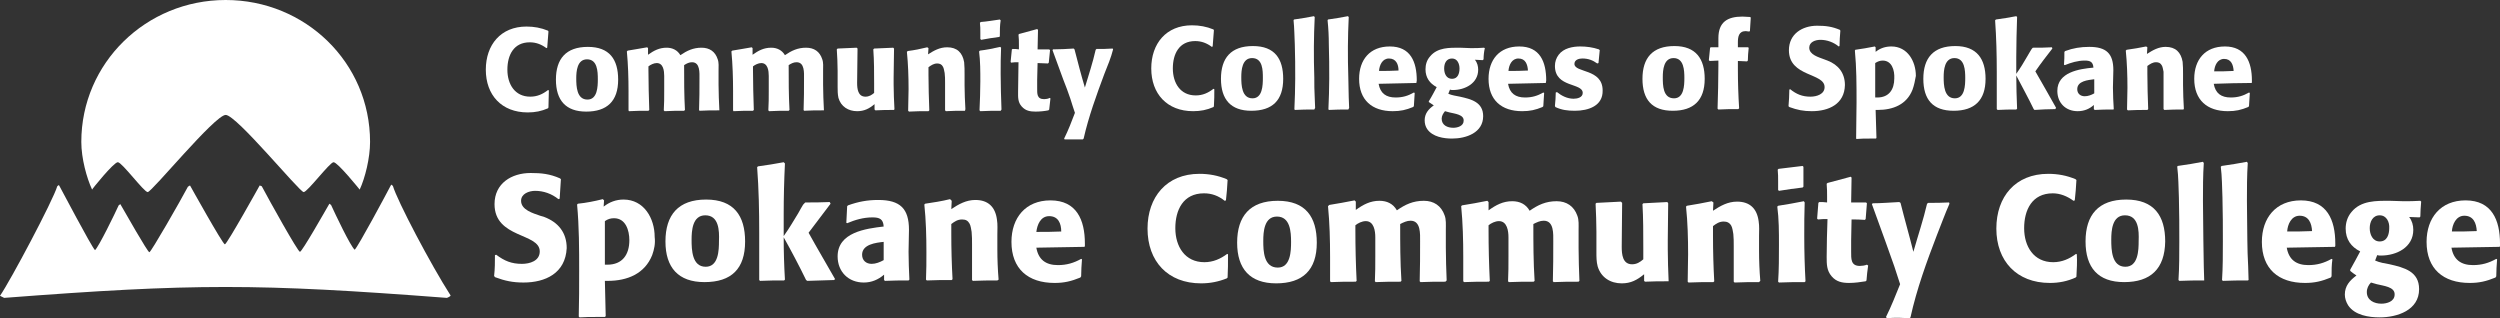
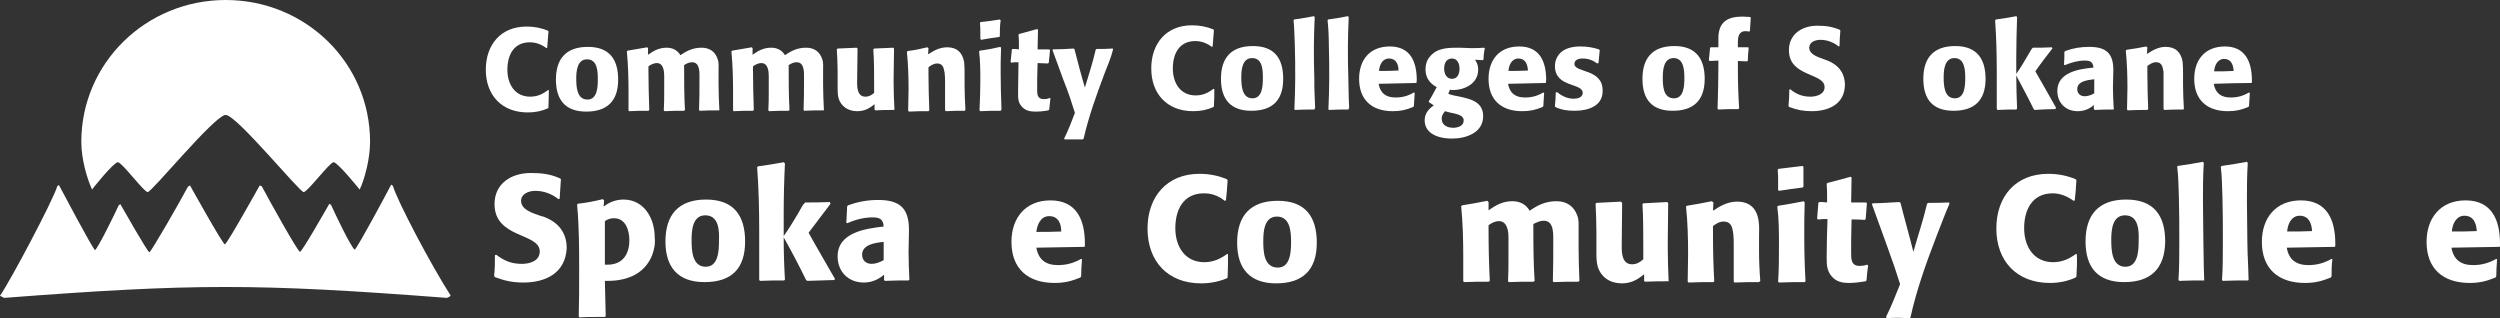
<svg xmlns="http://www.w3.org/2000/svg" version="1.1" id="Layer_1" x="0px" y="0px" viewBox="0 0 602.6 76.7" style="enable-background:new 0 0 602.6 76.7;" xml:space="preserve">
  <rect x="0" y="0" width="602.6" height="76.7" fill="#333333" stroke="none" />
  <style type="text/css">
	.st0{fill:#FFFFFF;}
</style>
  <g>
    <g>
      <g>
        <path class="st0" d="M132.2,25.9l-0.1,0.2c-1.6,0.7-3.1,1-4.9,1c-6.3,0-10.1-4.2-10.1-10.3c0-6,3.6-10.4,9.8-10.4     c1.8,0,3.5,0.3,5.2,1l0.1,0.2c-0.1,1.3-0.2,2.6-0.3,3.9l-0.2,0.1c-1.2-0.9-2.5-1.4-4-1.4c-3.9,0-5.4,3.1-5.4,6.6s1.8,6.5,5.5,6.5     c1.7,0,3-0.6,4.3-1.6l0.2,0.1C132.3,23.1,132.2,24.4,132.2,25.9L132.2,25.9z" />
        <path class="st0" d="M141.5,14.3c-2.4,0-2.6,2.9-2.6,4.6c0,1.9,0.1,5.1,2.7,5.1c2.4,0,2.5-3.1,2.5-4.9     C144.1,17.2,144,14.3,141.5,14.3L141.5,14.3z M141.3,26.9c-4.9,0-7.3-2.7-7.3-7.7s2.4-7.9,7.7-7.9c5.2,0,7.3,3,7.3,7.9     C149,24.4,146.3,26.9,141.3,26.9L141.3,26.9z" />
        <path class="st0" d="M173.3,26.6c-1.6,0-3.1,0-4.7,0.1l-0.1-0.2c0.1-2.5,0.1-5,0.1-7.5c0-1.4,0.2-4-1.8-4c-0.7,0-1.3,0.3-1.9,0.7     c0,3.6,0,7.2,0.2,10.8l-0.2,0.2c-1.5,0-3.1,0-4.7,0.1l-0.2-0.2c0.1-1.5,0.1-3.1,0.1-4.6v-3.7c0-1.2-0.2-3.1-1.8-3.1     c-0.7,0-1.5,0.4-2,0.8v0.9c0,3.2,0.1,6.4,0.2,9.6l-0.2,0.2c-1.6,0-3.1,0-4.7,0.1l-0.1-0.2c0-0.9,0-1.8,0-2.7V22     c0-3.2-0.1-6.4-0.4-9.6l0.2-0.2c1.6-0.3,3.2-0.5,4.7-0.8l0.2,0.2v1.6c1.4-1,2.7-1.7,4.5-1.7c1.4,0,2.6,0.6,3.3,1.8     c1.6-1.1,3.1-1.8,5.1-1.8c1.9,0,3.3,0.9,3.9,2.8c0.3,0.8,0.2,1.8,0.2,2.7c0,0.3,0,0.6,0,1v2.4c0,2,0.1,4.1,0.2,6.2H173.3     L173.3,26.6z" />
        <path class="st0" d="M198.5,26.6c-1.6,0-3.1,0-4.7,0.1l-0.1-0.2c0.1-2.5,0.1-5,0.1-7.5c0-1.4,0.2-4-1.8-4c-0.7,0-1.3,0.3-1.9,0.7     c0,3.6,0,7.2,0.2,10.8l-0.2,0.2c-1.6,0-3.1,0-4.7,0.1l-0.2-0.2c0.1-1.5,0.1-3.1,0.1-4.6v-3.7c0-1.2-0.2-3.1-1.8-3.1     c-0.7,0-1.5,0.4-2,0.8v0.9c0,3.2,0.1,6.4,0.2,9.6l-0.2,0.2c-1.6,0-3.1,0-4.7,0.1l-0.1-0.2c0-0.9,0-1.8,0-2.7V22     c0-3.2-0.1-6.4-0.4-9.6l0.2-0.2c1.6-0.3,3.2-0.5,4.7-0.8l0.2,0.2v1.6c1.4-1,2.7-1.7,4.5-1.7c1.4,0,2.6,0.6,3.3,1.8     c1.6-1.1,3.1-1.8,5.1-1.8c1.9,0,3.3,0.9,3.9,2.8c0.3,0.8,0.2,1.8,0.2,2.7c0,0.3,0,0.6,0,1v2.4c0,2,0.1,4.1,0.2,6.2H198.5     L198.5,26.6z" />
        <path class="st0" d="M215.5,26.5c-1.5,0-3,0-4.5,0.1l-0.2-0.2v-1.3c-1.3,1.1-2.5,1.7-4.2,1.7c-2.1,0-3.9-1.1-4.5-3.2     c-0.2-0.9-0.2-1.8-0.2-2.6v-3.9c0-1.8-0.1-3.5-0.2-5.2l0.2-0.2c1.5-0.1,3.1-0.1,4.6-0.2l0.2,0.2c0,2.8-0.1,5.5-0.1,8.3     c0,1.4,0.2,3.3,2,3.3c0.9,0,1.5-0.4,2.1-0.9c0-0.7,0-1.5,0-2.2c0-2.7,0-5.6-0.2-8.3l0.2-0.2c1.5-0.1,3.1-0.1,4.6-0.2l0.2,0.2     c0,2.3-0.1,4.6-0.1,7v1.7c0,2,0.1,3.9,0.2,5.9L215.5,26.5L215.5,26.5z" />
        <path class="st0" d="M232.6,26.7c-1.6,0-3.1,0-4.6,0.1l-0.2-0.2c0-0.8,0-1.7,0-2.5c0-1.4,0-2.8,0-4.2c0-0.8,0-1.5-0.1-2.3     c-0.1-0.4-0.2-1.2-0.4-1.5c-0.3-0.6-0.8-0.8-1.4-0.8c-0.8,0-1.4,0.4-2.1,0.9v1.9c0,2.8,0.1,5.7,0.2,8.5l-0.2,0.2     c-1.6,0-3.1,0-4.7,0.1l-0.2-0.2c0-1.7,0.1-3.5,0.1-5.2c0-3-0.1-6-0.4-9l0.2-0.2c1.6-0.2,3.1-0.5,4.7-0.9l0.3,0.2l-0.1,1.5     c1.4-0.9,2.8-1.7,4.6-1.7c2.4,0,3.7,1.3,4.1,3.6c0.1,1,0.1,2,0.1,2.9v2.7c0,1.9,0.1,3.8,0.2,5.7L232.6,26.7L232.6,26.7z" />
        <path class="st0" d="M241,8.7l-0.1,0.2c-1.5,0.2-2.9,0.4-4.4,0.7l-0.2-0.2c0-0.5,0-1.1,0-1.6c0-0.8,0-1.5-0.1-2.3l0.2-0.2     c1.5-0.1,3.1-0.4,4.6-0.6l0.2,0.2C241,6.1,241,7.4,241,8.7L241,8.7z M241.2,26.7c-1.6,0-3.2,0-4.9,0.1l-0.2-0.2     c0.1-2.3,0.2-4.6,0.2-7s0-4.8-0.3-7.2l0.2-0.2c1.6-0.2,3.2-0.5,4.9-0.9l0.2,0.2c-0.1,2.1-0.1,4.2-0.1,6.3c0,2.9,0.1,5.7,0.2,8.6     L241.2,26.7L241.2,26.7z" />
        <path class="st0" d="M252.9,26.4l-0.2,0.2c-1,0.2-2.1,0.3-3.1,0.3c-1.3,0-2.4-0.2-3.3-1.2c-1-1.1-0.9-2.3-0.9-3.6     c0-2.4,0.1-4.7,0.1-7.1c-0.6,0-1.2,0-1.8,0.1l-0.1-0.2c0.1-1,0.2-2,0.3-3l0.2-0.1c0.5,0,1,0,1.5,0.1c0-0.4,0-0.7,0-1.1     c0-0.8,0-1.6-0.1-2.4l0.1-0.2c1.5-0.4,2.9-0.8,4.4-1.2l0.2,0.2l-0.1,4.7h2.8l0.2,0.2c-0.1,1-0.2,2-0.3,3l-0.2,0.2     c-0.8,0-1.7-0.1-2.5-0.1c0,1.3-0.1,2.6-0.1,4v2c0,1.4-0.1,2.7,1.7,2.7c0.4,0,1-0.1,1.3-0.3l0.2,0.1     C253.1,24.5,253,25.4,252.9,26.4L252.9,26.4z" />
        <path class="st0" d="M266.2,17.8c-1.9,5.1-3.8,10.3-5,15.6l-0.2,0.2c-0.7,0-1.3,0-2,0c-0.8,0-1.6,0-2.4,0l-0.1-0.2     c1-2,1.8-4.1,2.6-6.2c-0.4-1.1-0.7-2.2-1.1-3.4c-0.5-1.5-1.1-3.1-1.7-4.6c-0.9-2.4-1.7-4.7-2.6-7.1l0.1-0.2c1.7,0,3.3-0.1,5-0.2     l0.2,0.2c0.8,3.1,1.6,6.2,2.5,9.2c0.9-3,1.9-6,2.6-9.1l0.2-0.2c1.3,0,2.6,0,3.9-0.1l0.1,0.2C267.8,13.9,267,15.8,266.2,17.8     L266.2,17.8z" />
        <path class="st0" d="M292.6,25.6l-0.1,0.2c-1.6,0.7-3.1,1-4.9,1c-6.3,0-10.1-4.2-10.1-10.3c0-6,3.6-10.4,9.8-10.4     c1.8,0,3.5,0.3,5.2,1l0.1,0.2c-0.1,1.3-0.2,2.6-0.3,3.9l-0.2,0.1c-1.2-0.9-2.5-1.4-4-1.4c-3.9,0-5.4,3.1-5.4,6.6s1.8,6.5,5.5,6.5     c1.7,0,3-0.6,4.3-1.6l0.2,0.1C292.7,22.9,292.7,24.2,292.6,25.6L292.6,25.6z" />
        <path class="st0" d="M301.8,14c-2.4,0-2.6,2.9-2.6,4.6c0,1.9,0.1,5.1,2.7,5.1c2.4,0,2.5-3.1,2.5-4.9C304.4,17,304.4,14,301.8,14     L301.8,14z M301.6,26.7c-4.9,0-7.3-2.7-7.3-7.7s2.4-7.9,7.7-7.9s7.3,3.1,7.3,7.9C309.3,24.2,306.7,26.7,301.6,26.7L301.6,26.7z" />
        <path class="st0" d="M316.8,26.4c-1.6,0-3.1,0-4.7,0.1l-0.1-0.2c0.1-2.4,0.2-4.9,0.2-7.3c0-2.8,0-5.5-0.1-8.3     c-0.1-1.9-0.1-3.9-0.3-5.8l0.1-0.2c1.6-0.2,3.2-0.5,4.8-0.8l0.2,0.2c-0.1,2.4-0.2,4.7-0.2,7.1c0,2.5,0,5,0.1,7.5     c0,1.6,0,3.2,0.1,4.8c0,0.8,0.1,1.7,0.1,2.5L316.8,26.4L316.8,26.4z" />
        <path class="st0" d="M325,26.4c-1.6,0-3.1,0-4.7,0.1l-0.1-0.2c0.1-2.4,0.2-4.9,0.2-7.3c0-2.8,0-5.5-0.1-8.3     c0-1.9-0.1-3.9-0.3-5.8l0.1-0.2c1.6-0.2,3.2-0.5,4.8-0.8l0.2,0.2c-0.1,2.4-0.2,4.7-0.2,7.1c0,2.5,0,5,0.1,7.5     c0,1.6,0.1,3.2,0.1,4.8c0,0.8,0.1,1.7,0.1,2.5L325,26.4L325,26.4z" />
        <path class="st0" d="M334.8,14.1c-1.6,0-2.3,1.6-2.4,3c1.6,0,3.1,0,4.7-0.1C337.1,15.5,336.5,14.1,334.8,14.1L334.8,14.1z      M341.4,20c-3,0.1-6,0.1-9.1,0.2c0.4,2.3,1.8,3.3,4.1,3.3c1.7,0,3-0.4,4.4-1.2l0.2,0.1c-0.1,1.1-0.1,2.1-0.2,3.2l-0.2,0.2     c-1.7,0.7-3,1-4.9,1c-5,0-8.1-2.7-8.1-7.8c0-4.6,2.6-7.8,7.4-7.8c5,0,6.5,3.7,6.5,8.2L341.4,20L341.4,20L341.4,20z" />
        <path class="st0" d="M350,14.1c-1.4,0-1.9,1.2-1.9,2.4s0.5,2.5,1.9,2.5s1.8-1.3,1.8-2.5C351.8,15.4,351.3,14.1,350,14.1L350,14.1     z M349.4,27.1l-1.1-0.3c-0.4,0.5-0.8,1.1-0.8,1.8c0,1.6,1.4,2.2,2.8,2.2c1,0,2.5-0.4,2.5-1.7C352.9,27.6,350.6,27.4,349.4,27.1     L349.4,27.1z M357.6,14.3l-0.2,0.2l-1.9-0.1c0.6,0.7,0.8,1.6,0.8,2.4c0,3.3-3.2,4.9-6.1,4.9c-0.2,0-0.4,0-0.7-0.1l-0.4,1     c0.9,0.4,1.9,0.5,2.8,0.7c2.7,0.6,5.6,1.3,5.6,4.7c0,4-4.1,5.4-7.5,5.4c-2,0-4.7-0.4-6-2.3c-0.4-0.6-0.6-1.3-0.6-2.1     c0-1.6,0.9-2.7,2.2-3.6c-0.4-0.3-0.8-0.5-1.2-0.8v-0.2c0.7-1.1,1.3-2.3,1.9-3.4c-1.7-0.9-2.7-2.3-2.7-4.3c0-1.1,0.3-2.2,1.1-3.1     c1.8-2.2,4.7-2.1,7.2-2.1c0.9,0,1.7,0.1,2.6,0.1c1,0,2.2,0,3.2-0.1l0.2,0.1C357.7,12.5,357.6,13.4,357.6,14.3L357.6,14.3z" />
        <path class="st0" d="M366,14.1c-1.6,0-2.3,1.6-2.4,3c1.6,0,3.1,0,4.7-0.1C368.2,15.5,367.7,14.1,366,14.1L366,14.1z M372.6,20     c-3,0.1-6,0.1-9.1,0.2c0.4,2.3,1.8,3.3,4.1,3.3c1.7,0,3-0.4,4.4-1.2l0.2,0.1c-0.1,1.1-0.1,2.1-0.2,3.2l-0.2,0.2     c-1.7,0.7-3,1-4.9,1c-5,0-8.1-2.7-8.1-7.8c0-4.6,2.6-7.8,7.4-7.8c5,0,6.5,3.7,6.5,8.2L372.6,20L372.6,20L372.6,20z" />
        <path class="st0" d="M379.6,26.7c-1.8,0-3.2-0.2-4.7-0.9l-0.1-0.3c0.1-1.1,0.2-2.1,0.2-3.2l0.3-0.1c1.1,0.9,2.5,1.6,4,1.6     c0.9,0,2.2-0.3,2.2-1.4c0-2.5-6.7-1.2-6.7-6.5c0-1,0.3-1.9,0.9-2.7c1.2-1.6,3.4-2,5.2-2c1.5,0,3,0.2,4.5,0.7l0.2,0.2     c-0.1,1-0.2,2-0.3,3.1l-0.3,0.1c-1.1-0.8-2.2-1.2-3.6-1.2c-0.8,0-1.9,0.3-1.9,1.3c0,2.2,6.8,1.1,6.8,6.4     C386.4,25.5,382.9,26.7,379.6,26.7L379.6,26.7z" />
        <path class="st0" d="M403.4,14c-2.4,0-2.6,2.9-2.6,4.6c0,1.9,0,5.1,2.7,5.1c2.4,0,2.5-3.1,2.5-4.9C406,17,405.9,14,403.4,14     L403.4,14z M403.2,26.7c-5,0-7.3-2.7-7.3-7.7s2.4-7.9,7.7-7.9c5.2,0,7.3,3.1,7.3,7.9C410.9,24.2,408.2,26.7,403.2,26.7     L403.2,26.7z" />
        <path class="st0" d="M421.8,7.5l-0.2,0.1c-0.3,0-0.6-0.1-0.8-0.1c-1.7,0-1.9,1.4-1.9,2.7v1.2c0.8,0,1.7,0,2.5,0l0.1,0.2     c-0.1,1-0.2,2-0.2,3l-0.2,0.2c-0.7,0-1.5-0.1-2.2-0.1c0,0.7,0,1.4,0,2c0,3.1,0.1,6.3,0.3,9.4l-0.2,0.2c-1.6,0-3.2,0-4.8,0.1     l-0.2-0.2c0.1-3.4,0.2-6.8,0.2-10.3v-1.3c-0.7,0-1.4,0.1-2.1,0.1l-0.2-0.2c0.1-1,0.2-2,0.3-3l0.2-0.1c0.6,0,1.2,0,1.8,0     c0-0.7,0-1.5,0-2.2c0-3.9,2.2-5.2,5.8-5.2c0.6,0,1.3,0.1,1.9,0.1l0.1,0.2C421.9,5.4,421.9,6.4,421.8,7.5L421.8,7.5z" />
        <path class="st0" d="M436.7,26.8c-2,0-3.5-0.3-5.4-1l-0.2-0.2c0.1-1.3,0.2-2.6,0.2-4l0.2-0.1c1.5,1.2,2.9,1.8,4.9,1.8     c1.5,0,3.4-0.6,3.4-2.3c0-3.5-8.6-2.4-8.6-8.9c0-3.9,3.2-5.9,6.8-5.9c2.1,0,3.6,0.2,5.5,1l0.1,0.2c-0.1,1.2-0.2,2.5-0.2,3.7     l-0.2,0.1c-1.2-1-2.8-1.6-4.4-1.6c-1.2,0-2.7,0.5-2.7,1.9c0,1.7,2.3,2.3,3.6,2.8l0.8,0.3c2.6,1,4.2,3,4.2,5.9     C444.6,25.1,440.8,26.8,436.7,26.8L436.7,26.8z" />
-         <path class="st0" d="M453.8,14.6c-0.6,0-1.2,0.2-1.8,0.6v2c0,2.1,0,4.2,0,6.3h0.5c2.8,0,4.1-1.9,4.1-4.6     C456.7,16.9,456,14.6,453.8,14.6L453.8,14.6z M461,21.6c-1.4,3.6-4.7,4.9-8.4,4.9h-0.5c0.1,2.2,0.1,4.5,0.2,6.7l-0.1,0.2     c-0.5,0-1.1,0-1.6,0c-1,0-2.1,0-3.1,0.1l-0.1-0.1c0-2.9,0.1-5.8,0.1-8.7c0-4.2,0-8.4-0.4-12.5l0.1-0.2c1.6-0.2,3.1-0.5,4.7-0.8     l0.2,0.2v1.1c1.1-0.9,2.4-1.3,3.8-1.3c3.9,0,5.9,3.6,5.9,7.1C461.6,19.4,461.4,20.5,461,21.6L461,21.6z" />
        <path class="st0" d="M471.1,14c-2.4,0-2.6,2.9-2.6,4.6c0,1.9,0.1,5.1,2.7,5.1c2.4,0,2.5-3.1,2.5-4.9C473.7,17,473.6,14,471.1,14     L471.1,14z M470.9,26.7c-5,0-7.3-2.7-7.3-7.7s2.4-7.9,7.7-7.9c5.2,0,7.3,3.1,7.3,7.9C478.6,24.2,475.9,26.7,470.9,26.7     L470.9,26.7z" />
        <path class="st0" d="M495.4,26.3c-1.7,0-3.4,0.1-5,0.2l-0.2-0.2c-1.3-2.7-2.8-5.4-4.2-8.1c0,2.7,0.1,5.3,0.2,8l-0.2,0.2     c-1.5,0-3,0-4.5,0.1l-0.2-0.2c0-1.7,0-3.4,0-5.1v-3.9c0-4.1-0.1-8.2-0.4-12.4l0.2-0.2c1.6-0.2,3.3-0.5,4.9-0.8l0.2,0.2     c-0.1,3.2-0.2,6.4-0.2,9.6v4.1c1-1.4,1.9-2.9,2.7-4.3c0.2-0.3,0.9-1.6,1.1-1.8c0.1-0.1,0.2-0.2,0.2-0.2c1.5,0,3.1,0,4.6-0.1     l0.1,0.3c-1.4,1.8-2.8,3.6-4.1,5.5c1.7,3,3.4,5.9,5,8.8L495.4,26.3L495.4,26.3z" />
        <path class="st0" d="M504.8,19.1c-1.5,0.2-4.1,0.4-4.1,2.4c0,1.1,0.8,1.7,1.8,1.7c0.8,0,1.6-0.3,2.3-0.7L504.8,19.1L504.8,19.1z      M509.4,26.4c-1.5,0-3,0-4.5,0.1l-0.2-0.2v-1c-1.1,1-2.4,1.5-3.9,1.5c-2.9,0-4.9-2-4.9-4.9c0-4.5,5.3-5.3,8.7-5.6     c-0.1-1.4-0.8-1.7-2.1-1.7c-1.7,0-3.3,0.5-4.8,1.1l-0.2-0.1c0.1-1,0.1-2.1,0.1-3.1l0.2-0.2c1.9-0.7,3.7-1,5.8-1     c4.1,0,5.8,1.6,5.8,5.6c0,1.4-0.1,2.8-0.1,4.2c0,1.8,0.1,3.5,0.2,5.2L509.4,26.4L509.4,26.4z" />
        <path class="st0" d="M526.3,26.4c-1.5,0-3.1,0-4.6,0.1l-0.2-0.2c0-0.8,0-1.7,0-2.5c0-1.4,0-2.8,0-4.2c0-0.8,0-1.5,0-2.3     c-0.1-0.4-0.2-1.2-0.4-1.5c-0.3-0.6-0.8-0.8-1.4-0.8c-0.8,0-1.4,0.4-2.1,0.9v1.9c0,2.8,0.1,5.7,0.2,8.5l-0.2,0.2     c-1.6,0-3.1,0-4.7,0.1l-0.2-0.2c0-1.7,0.1-3.5,0.1-5.2c0-3-0.1-6-0.4-9l0.2-0.2c1.6-0.2,3.2-0.5,4.7-0.8l0.3,0.2l-0.1,1.6     c1.4-0.9,2.8-1.7,4.5-1.7c2.4,0,3.7,1.3,4.1,3.6c0.1,1,0.1,1.9,0.1,2.9v2.7c0,1.9,0.1,3.8,0.2,5.7L526.3,26.4L526.3,26.4z" />
        <path class="st0" d="M536.1,14.2c-1.6,0-2.3,1.6-2.4,3c1.6,0,3.1,0,4.7-0.1C538.3,15.6,537.8,14.2,536.1,14.2L536.1,14.2z      M542.7,20c-3,0-6,0.1-9.1,0.2c0.4,2.3,1.8,3.3,4.1,3.3c1.7,0,3-0.4,4.4-1.2l0.2,0.1c-0.1,1.1-0.1,2.1-0.2,3.2l-0.2,0.2     c-1.7,0.7-3,1-4.9,1c-5,0-8.1-2.7-8.1-7.8c0-4.6,2.6-7.8,7.4-7.8c4.9,0,6.5,3.7,6.5,8.2v0.5L542.7,20L542.7,20z" />
      </g>
      <g>
        <path class="st0" d="M295.9,66.9l-0.2,0.2c-2,0.8-4,1.2-6.2,1.2c-8,0-12.9-5.3-12.9-13.2c0-7.6,4.6-13.2,12.5-13.2     c2.3,0,4.5,0.4,6.6,1.3l0.2,0.2c-0.1,1.7-0.2,3.3-0.4,4.9l-0.3,0.1c-1.5-1.2-3.1-1.8-5-1.8c-5,0-6.9,4-6.9,8.4s2.3,8.2,7,8.2     c2.1,0,3.9-0.8,5.5-2l0.2,0.1C296,63.4,296,65.1,295.9,66.9L295.9,66.9z" />
        <path class="st0" d="M307.8,52.2c-3.1,0-3.3,3.7-3.3,5.9c0,2.4,0.1,6.4,3.5,6.4c3.1,0,3.2-4,3.2-6.2     C311.2,55.9,311,52.2,307.8,52.2L307.8,52.2z M307.6,68.3c-6.3,0-9.4-3.5-9.4-9.8c0-6.4,3.1-10.1,9.8-10.1s9.4,3.9,9.4,10.1     C317.4,65.1,314,68.3,307.6,68.3L307.6,68.3z" />
-         <path class="st0" d="M348.4,67.9c-2,0-4,0-6,0.1l-0.2-0.2c0.1-3.2,0.1-6.4,0.1-9.6c0-1.8,0.2-5-2.3-5c-0.9,0-1.7,0.4-2.5,0.8     c0,4.6,0,9.1,0.3,13.7l-0.2,0.2c-2,0-4,0-6,0.1l-0.2-0.2c0.1-2,0.1-3.9,0.1-5.9v-4.7c0-1.5-0.3-3.9-2.3-3.9c-0.9,0-1.9,0.5-2.5,1     v1.2c0,4.1,0.1,8.2,0.3,12.2l-0.2,0.2c-2,0-4,0-6,0.1l-0.2-0.2c0-1.2,0-2.3,0-3.5v-2.4c0-4-0.1-8.1-0.5-12.2l0.3-0.3     c2-0.3,4-0.7,6.1-1.1l0.3,0.3v2c1.8-1.3,3.5-2.2,5.7-2.2c1.8,0,3.3,0.7,4.2,2.3c2-1.4,3.9-2.3,6.5-2.3c2.4,0,4.2,1.2,5,3.5     c0.4,1,0.3,2.3,0.3,3.4c0,0.4,0,0.8,0,1.3v3.1c0,2.6,0.1,5.3,0.2,7.9L348.4,67.9L348.4,67.9z" />
        <path class="st0" d="M380.5,67.9c-2,0-4,0-6,0.1l-0.2-0.2c0.1-3.2,0.1-6.4,0.1-9.6c0-1.8,0.2-5-2.3-5c-0.9,0-1.7,0.4-2.5,0.8     c0,4.6,0,9.1,0.3,13.7l-0.2,0.2c-2,0-4,0-6,0.1l-0.2-0.2c0.1-2,0.1-3.9,0.1-5.9v-4.7c0-1.5-0.3-3.9-2.3-3.9c-0.9,0-1.9,0.5-2.5,1     v1.2c0,4.1,0.1,8.2,0.3,12.2l-0.2,0.2c-2,0-4,0-6,0.1l-0.2-0.2c0-1.2,0-2.3,0-3.5v-2.4c0-4-0.1-8.1-0.5-12.2l0.2-0.2     c2-0.3,4.1-0.7,6.1-1.1l0.3,0.3v2c1.8-1.3,3.5-2.2,5.7-2.2c1.8,0,3.3,0.7,4.2,2.3c2-1.4,3.9-2.3,6.5-2.3c2.4,0,4.2,1.2,5,3.5     c0.4,1,0.3,2.3,0.3,3.4c0,0.4,0,0.8,0,1.3v3.1c0,2.6,0.1,5.3,0.2,7.9L380.5,67.9L380.5,67.9z" />
        <path class="st0" d="M402.2,67.8c-1.9,0-3.9,0-5.7,0.1l-0.2-0.2v-1.6c-1.7,1.4-3.2,2.2-5.4,2.2c-2.7,0-5-1.4-5.8-4.1     c-0.3-1.1-0.3-2.3-0.3-3.4v-5c0-2.2-0.1-4.4-0.2-6.7l0.2-0.2c2-0.1,3.9-0.2,5.9-0.3l0.3,0.3c0,3.5-0.1,7.1-0.1,10.6     c0,1.8,0.2,4.2,2.5,4.2c1.1,0,1.9-0.5,2.7-1.2c0-0.9,0-1.9,0-2.8c0-3.4,0-7.1-0.2-10.5l0.2-0.2c1.9-0.1,3.9-0.2,5.8-0.3l0.2,0.3     c0,3-0.1,6-0.1,8.9v2.2c0,2.5,0.1,5,0.2,7.5V67.8L402.2,67.8z" />
        <path class="st0" d="M424,68c-2,0-3.9,0-5.9,0.1l-0.2-0.2c0-1.1,0-2.1,0-3.2c0-1.8,0-3.6,0-5.4c0-1,0-2-0.1-2.9     c-0.1-0.5-0.2-1.5-0.5-2c-0.4-0.7-1-1-1.8-1c-1.1,0-1.8,0.5-2.6,1.1v2.4c0,3.6,0.1,7.3,0.3,10.9L413,68c-2,0-4,0-6,0.1l-0.2-0.2     c0-2.2,0.1-4.4,0.1-6.6c0-3.8-0.1-7.7-0.5-11.5l0.2-0.2c2-0.3,4-0.7,6-1.1l0.4,0.3l-0.1,2c1.8-1.2,3.6-2.2,5.8-2.2     c3.1,0,4.8,1.7,5.2,4.7c0.2,1.2,0.1,2.5,0.1,3.7v3.4c0,2.4,0.1,4.9,0.3,7.3L424,68L424,68z" />
        <path class="st0" d="M434.7,45l-0.2,0.2c-1.9,0.2-3.8,0.5-5.7,0.8l-0.2-0.2c0-0.7,0-1.4,0-2c0-1,0-2-0.1-2.9l0.2-0.2     c1.9-0.2,3.9-0.5,5.8-0.7l0.2,0.2C434.7,41.8,434.7,43.4,434.7,45L434.7,45z M435,68c-2.1,0-4.1,0-6.2,0.1l-0.2-0.2     c0.2-3,0.2-5.9,0.2-8.9c0-3.1,0-6.2-0.4-9.2l0.2-0.2c2.1-0.3,4.1-0.7,6.2-1.1l0.2,0.3c-0.1,2.7-0.1,5.4-0.1,8.1     c0,3.7,0.1,7.3,0.3,10.9L435,68L435,68z" />
        <path class="st0" d="M449.9,67.6l-0.2,0.2c-1.3,0.2-2.6,0.4-4,0.4c-1.7,0-3.1-0.3-4.2-1.6c-1.2-1.4-1.2-2.9-1.2-4.7     c0-3,0.1-6.1,0.2-9.1c-0.8,0-1.5,0-2.3,0.1l-0.2-0.2c0.1-1.3,0.2-2.5,0.3-3.8l0.2-0.2c0.6,0,1.3,0,1.9,0.1c0-0.5,0-0.9,0-1.4     c0-1,0-2-0.1-3.1l0.2-0.2c1.9-0.5,3.8-1,5.6-1.5l0.2,0.2l-0.1,6h3.6L450,49c-0.1,1.3-0.2,2.5-0.3,3.8l-0.2,0.2     c-1.1-0.1-2.1-0.1-3.2-0.1c0,1.7-0.1,3.4-0.1,5.1v2.6c0,1.8-0.1,3.5,2.1,3.5c0.5,0,1.2-0.1,1.7-0.3l0.3,0.2     C450.1,65.2,450,66.4,449.9,67.6L449.9,67.6z" />
        <path class="st0" d="M466.9,56.6c-2.5,6.5-4.9,13.1-6.4,19.9l-0.2,0.2c-0.9,0-1.7-0.1-2.5-0.1c-1,0-2,0-3,0.1l-0.2-0.3     c1.3-2.6,2.3-5.2,3.4-7.9c-0.5-1.4-0.9-2.9-1.4-4.3c-0.7-2-1.4-4-2.1-5.9c-1.1-3-2.2-6.1-3.3-9.1l0.2-0.2c2.1,0,4.2-0.2,6.4-0.3     l0.3,0.2c1,4,2.1,7.8,3.1,11.8c1.1-3.9,2.4-7.7,3.3-11.6l0.3-0.2c1.6,0,3.3,0,5-0.1l0.1,0.3C468.8,51.6,467.9,54.1,466.9,56.6     L466.9,56.6z" />
        <path class="st0" d="M500.5,66.7l-0.2,0.2c-2,0.9-4,1.3-6.2,1.3c-8,0-12.9-5.3-12.9-13.1c0-7.7,4.6-13.2,12.5-13.2     c2.3,0,4.5,0.4,6.6,1.3l0.2,0.2c-0.1,1.7-0.2,3.3-0.4,4.9l-0.3,0.1c-1.5-1.1-3.2-1.8-5-1.8c-5,0-6.9,4-6.9,8.4s2.3,8.2,7,8.2     c2.1,0,3.9-0.8,5.5-2l0.2,0.1C500.7,63.1,500.6,64.9,500.5,66.7L500.5,66.7z" />
        <path class="st0" d="M512.2,51.9c-3.1,0-3.3,3.7-3.3,5.9c0,2.4,0.1,6.5,3.4,6.5c3.1,0,3.2-4,3.2-6.2     C515.6,55.6,515.5,51.9,512.2,51.9L512.2,51.9z M512,68c-6.3,0-9.3-3.5-9.3-9.8c0-6.4,3.1-10.1,9.8-10.1c6.7,0,9.4,3.9,9.4,10.1     C521.8,64.8,518.4,68,512,68L512,68z" />
        <path class="st0" d="M531.3,67.6c-2,0-4,0-6,0.1l-0.2-0.2c0.2-3.1,0.2-6.2,0.2-9.3c0-3.5,0-7.1-0.1-10.6c-0.1-2.5-0.1-5-0.4-7.4     l0.1-0.2c2.1-0.3,4.1-0.6,6.1-1l0.2,0.3c-0.2,3-0.2,6.1-0.2,9.1c0,3.2,0.1,6.4,0.1,9.6c0,2,0.1,4.1,0.1,6.2     c0,1.1,0.1,2.2,0.1,3.3L531.3,67.6L531.3,67.6z" />
        <path class="st0" d="M541.8,67.6c-2,0-4,0-6,0.1l-0.2-0.2c0.2-3.1,0.2-6.2,0.2-9.3c0-3.5,0-7.1-0.1-10.6c-0.1-2.5-0.1-5-0.4-7.4     l0.2-0.2c2-0.3,4.1-0.6,6.1-1l0.2,0.3c-0.2,3-0.2,6.1-0.2,9.1c0,3.2,0.1,6.4,0.1,9.6c0,2,0.1,4.1,0.2,6.2c0,1.1,0.1,2.2,0.1,3.3     L541.8,67.6L541.8,67.6z" />
        <path class="st0" d="M554.3,52c-2,0-2.9,2.1-3,3.8c2,0,4,0,6-0.1C557.2,53.8,556.5,52,554.3,52L554.3,52z M562.8,59.5     c-3.9,0.1-7.7,0.1-11.6,0.2c0.5,2.9,2.3,4.2,5.2,4.2c2.1,0,3.8-0.5,5.6-1.5l0.2,0.1c-0.2,1.4-0.2,2.7-0.2,4.1l-0.2,0.3     c-2.2,0.9-3.9,1.3-6.2,1.3c-6.4,0-10.4-3.4-10.4-9.9c0-5.8,3.4-10,9.4-10c6.3,0,8.3,4.7,8.3,10.4v0.6L562.8,59.5L562.8,59.5z" />
-         <path class="st0" d="M573.6,51.9c-1.7,0-2.4,1.6-2.4,3.1s0.7,3.2,2.4,3.2c1.8,0,2.3-1.7,2.3-3.2C576,53.6,575.3,51.9,573.6,51.9     L573.6,51.9z M572.9,68.5l-1.4-0.4c-0.6,0.6-1,1.4-1,2.3c0,2,1.8,2.8,3.5,2.8c1.3,0,3.2-0.5,3.2-2.2     C577.3,69.1,574.4,68.9,572.9,68.5L572.9,68.5z M583.4,52.2l-0.2,0.2l-2.5-0.1c0.7,0.9,1,2,1,3.1c0,4.2-4,6.2-7.8,6.2     c-0.3,0-0.6,0-0.9-0.1l-0.5,1.3c1.1,0.5,2.4,0.7,3.5,0.9c3.5,0.8,7.1,1.7,7.1,6c0,5.1-5.3,6.8-9.5,6.8c-2.6,0-6-0.5-7.6-2.9     c-0.5-0.8-0.8-1.7-0.8-2.6c0-2.1,1.2-3.4,2.8-4.6c-0.5-0.3-1-0.7-1.5-1.1V65c0.8-1.4,1.6-2.9,2.4-4.4c-2.2-1.1-3.5-2.9-3.5-5.5     c0-1.4,0.4-2.8,1.4-4c2.3-2.8,6-2.7,9.2-2.7c1.1,0,2.2,0.1,3.3,0.1c1.3,0,2.8,0,4.1-0.1l0.2,0.2C583.5,49.9,583.4,51,583.4,52.2     L583.4,52.2z" />
        <path class="st0" d="M594,52c-2,0-2.9,2.1-3,3.8c2,0,4,0,6-0.1C596.9,53.8,596.2,52,594,52L594,52z M602.5,59.5     c-3.9,0.1-7.7,0.1-11.6,0.2c0.5,2.9,2.3,4.2,5.2,4.2c2.1,0,3.8-0.5,5.6-1.5l0.2,0.1c-0.1,1.4-0.2,2.7-0.2,4.1l-0.2,0.3     c-2.2,0.9-3.9,1.3-6.2,1.3c-6.4,0-10.4-3.4-10.4-9.9c0-5.8,3.4-10,9.4-10c6.3,0,8.3,4.7,8.3,10.4v0.6L602.5,59.5L602.5,59.5z" />
        <path class="st0" d="M126.2,68.1c-2.6,0-4.5-0.4-6.9-1.3l-0.2-0.3c0.2-1.7,0.2-3.4,0.2-5l0.3-0.1c2,1.5,3.7,2.2,6.2,2.2     c1.9,0,4.3-0.7,4.3-3c0-4.5-10.9-3.1-10.9-11.4c0-5,4.1-7.5,8.7-7.5c2.6,0,4.6,0.2,7.1,1.3l0.2,0.2c-0.1,1.6-0.2,3.2-0.3,4.7     l-0.3,0.1c-1.6-1.3-3.6-2-5.6-2c-1.5,0-3.4,0.7-3.4,2.4c0,2.2,2.9,3,4.6,3.6l1,0.3c3.4,1.3,5.4,3.8,5.4,7.5     C136.3,65.9,131.4,68.1,126.2,68.1L126.2,68.1z" />
        <path class="st0" d="M148,52.6c-0.8,0-1.5,0.2-2.2,0.7v2.5c0,2.7,0,5.3,0,8h0.6c3.6,0,5.3-2.4,5.3-5.9     C151.7,55.5,150.8,52.6,148,52.6L148,52.6z M157.2,61.5c-1.8,4.5-6,6.2-10.7,6.2h-0.7c0.1,2.8,0.1,5.7,0.2,8.5l-0.2,0.2     c-0.7,0-1.4,0-2.1,0c-1.3,0-2.7,0-4,0.1l-0.2-0.2c0.1-3.7,0.1-7.3,0.1-11c0-5.3,0-10.6-0.5-16l0.2-0.2c2-0.2,4-0.6,6-1.1l0.3,0.3     l-0.1,1.5c1.4-1.1,3-1.7,4.8-1.7c4.9,0,7.5,4.5,7.5,9C158,58.7,157.7,60.1,157.2,61.5L157.2,61.5z" />
        <path class="st0" d="M170,51.9c-3.1,0-3.3,3.7-3.3,5.9c0,2.4,0.1,6.5,3.4,6.5c3.1,0,3.2-4,3.2-6.2     C173.4,55.6,173.3,51.9,170,51.9L170,51.9z M169.8,68c-6.3,0-9.4-3.5-9.4-9.8c0-6.4,3.1-10.1,9.8-10.1s9.4,3.9,9.4,10.1     C179.6,64.8,176.3,68,169.8,68L169.8,68z" />
        <path class="st0" d="M201,67.5c-2.1,0.1-4.3,0.1-6.4,0.2l-0.3-0.2c-1.7-3.5-3.5-6.9-5.4-10.3c0,3.4,0.1,6.8,0.3,10.2l-0.2,0.2     c-1.9,0-3.9,0-5.8,0.1l-0.2-0.2c0-2.2,0-4.3,0-6.5v-4.9c0-5.3-0.1-10.5-0.5-15.8l0.2-0.2c2.1-0.3,4.2-0.6,6.2-1l0.3,0.3     c-0.2,4.1-0.3,8.2-0.3,12.3v5.2c1.3-1.8,2.4-3.7,3.5-5.5c0.2-0.3,1.1-2.1,1.4-2.3c0.1-0.1,0.2-0.2,0.3-0.3c1.9,0,3.9,0,5.9-0.1     l0.2,0.4c-1.8,2.3-3.5,4.7-5.3,7c2.1,3.8,4.3,7.5,6.4,11.2L201,67.5L201,67.5z" />
        <path class="st0" d="M213,58.3c-1.9,0.2-5.2,0.6-5.2,3.1c0,1.4,1,2.2,2.3,2.2c1,0,2-0.4,2.9-0.9V58.3L213,58.3z M219,67.6     c-1.9,0-3.8,0-5.7,0.1l-0.2-0.2v-1.3c-1.4,1.2-3,1.9-4.9,1.9c-3.7,0-6.3-2.6-6.3-6.3c0-5.8,6.8-6.7,11.1-7.2     c-0.1-1.8-1-2.2-2.7-2.2c-2.2,0-4.2,0.6-6.1,1.4l-0.2-0.1c0.1-1.3,0.1-2.7,0.2-4l0.2-0.2c2.5-0.9,4.7-1.3,7.3-1.3     c5.3,0,7.4,2.1,7.4,7.2c0,1.8-0.1,3.5-0.1,5.3c0,2.2,0.1,4.5,0.2,6.7L219,67.6L219,67.6z" />
-         <path class="st0" d="M240.4,67.6c-2,0-3.9,0-5.9,0.1l-0.2-0.2c0-1.1,0-2.1,0-3.2c0-1.8,0-3.6,0-5.4c0-1,0-2-0.1-3     c-0.1-0.5-0.2-1.5-0.5-2c-0.4-0.7-0.9-1-1.8-1c-1.1,0-1.8,0.5-2.6,1.1v2.4c0,3.6,0.1,7.3,0.3,10.9l-0.2,0.2c-2,0-4,0-6,0.1     l-0.2-0.2c0.1-2.2,0.1-4.4,0.1-6.6c0-3.8-0.1-7.7-0.5-11.5l0.2-0.2c2-0.3,4-0.6,6-1.1l0.4,0.4l-0.1,2c1.8-1.2,3.6-2.2,5.8-2.2     c3.1,0,4.8,1.7,5.2,4.7c0.2,1.2,0.1,2.5,0.1,3.7v3.5c0,2.4,0.1,4.9,0.3,7.3L240.4,67.6L240.4,67.6z" />
        <path class="st0" d="M252.9,52.1c-2.1,0-2.9,2.1-3.1,3.8c2,0,4,0,6-0.1C255.8,53.9,255.1,52.1,252.9,52.1L252.9,52.1z      M261.4,59.5c-3.9,0.1-7.7,0.1-11.6,0.2c0.5,2.9,2.3,4.2,5.2,4.2c2.1,0,3.8-0.5,5.6-1.5l0.2,0.1c-0.1,1.4-0.2,2.7-0.2,4.1     l-0.2,0.3c-2.2,0.9-3.9,1.3-6.2,1.3c-6.4,0-10.4-3.4-10.4-9.9c0-5.8,3.4-10,9.4-10c6.3,0,8.3,4.7,8.3,10.4v0.6L261.4,59.5     L261.4,59.5z" />
      </g>
    </g>
    <g>
      <path class="st0" d="M107.7,71.8c-45.8-3.5-60.9-3.5-106.7,0c-0.2-0.1-1-0.5-1-0.5c2.5-3.6,12.8-23,13.8-26.4c0,0,0.2-0.2,0.4-0.3    c0.3,0.5,7.8,14.8,8.7,15.7c0.9-0.8,4.8-8.8,5.7-10.8l0.4-0.3c1.1,1.9,6.6,11.6,7,11.6s7.5-12.4,9.3-15.8l0.5-0.3    c0,0,7.9,14.2,8.4,14.2c0.5,0,8.4-14.2,8.4-14.2s0.2,0.1,0.5,0.2c1.8,3.4,8.7,15.8,9.2,15.8s6-9.7,7.1-11.6l0.4,0.3    c1,2.2,4.7,10,5.7,10.8c0.9-0.9,7.5-13.2,8.8-15.7l0.4,0.3c1,3.5,9.2,19.1,13.9,26.4C108.7,71.4,107.8,71.8,107.7,71.8L107.7,71.8    z" />
      <path class="st0" d="M28.4,39.1c1,0,6.3,7.2,7.2,7.2c1,0,16.2-18.6,18.8-18.6s17.8,18.6,18.8,18.6c0.9,0,6.3-7.2,7.2-7.2    c1,0,6.3,6.6,6.3,6.6c1.3-2.8,2.5-7.6,2.5-11.5C89.2,15.1,73.6,0,54.4,0S19.6,15.2,19.6,34.2c0,4,1.3,8.7,2.6,11.5    C22.1,45.7,27.4,39.1,28.4,39.1L28.4,39.1z" />
    </g>
  </g>
</svg>